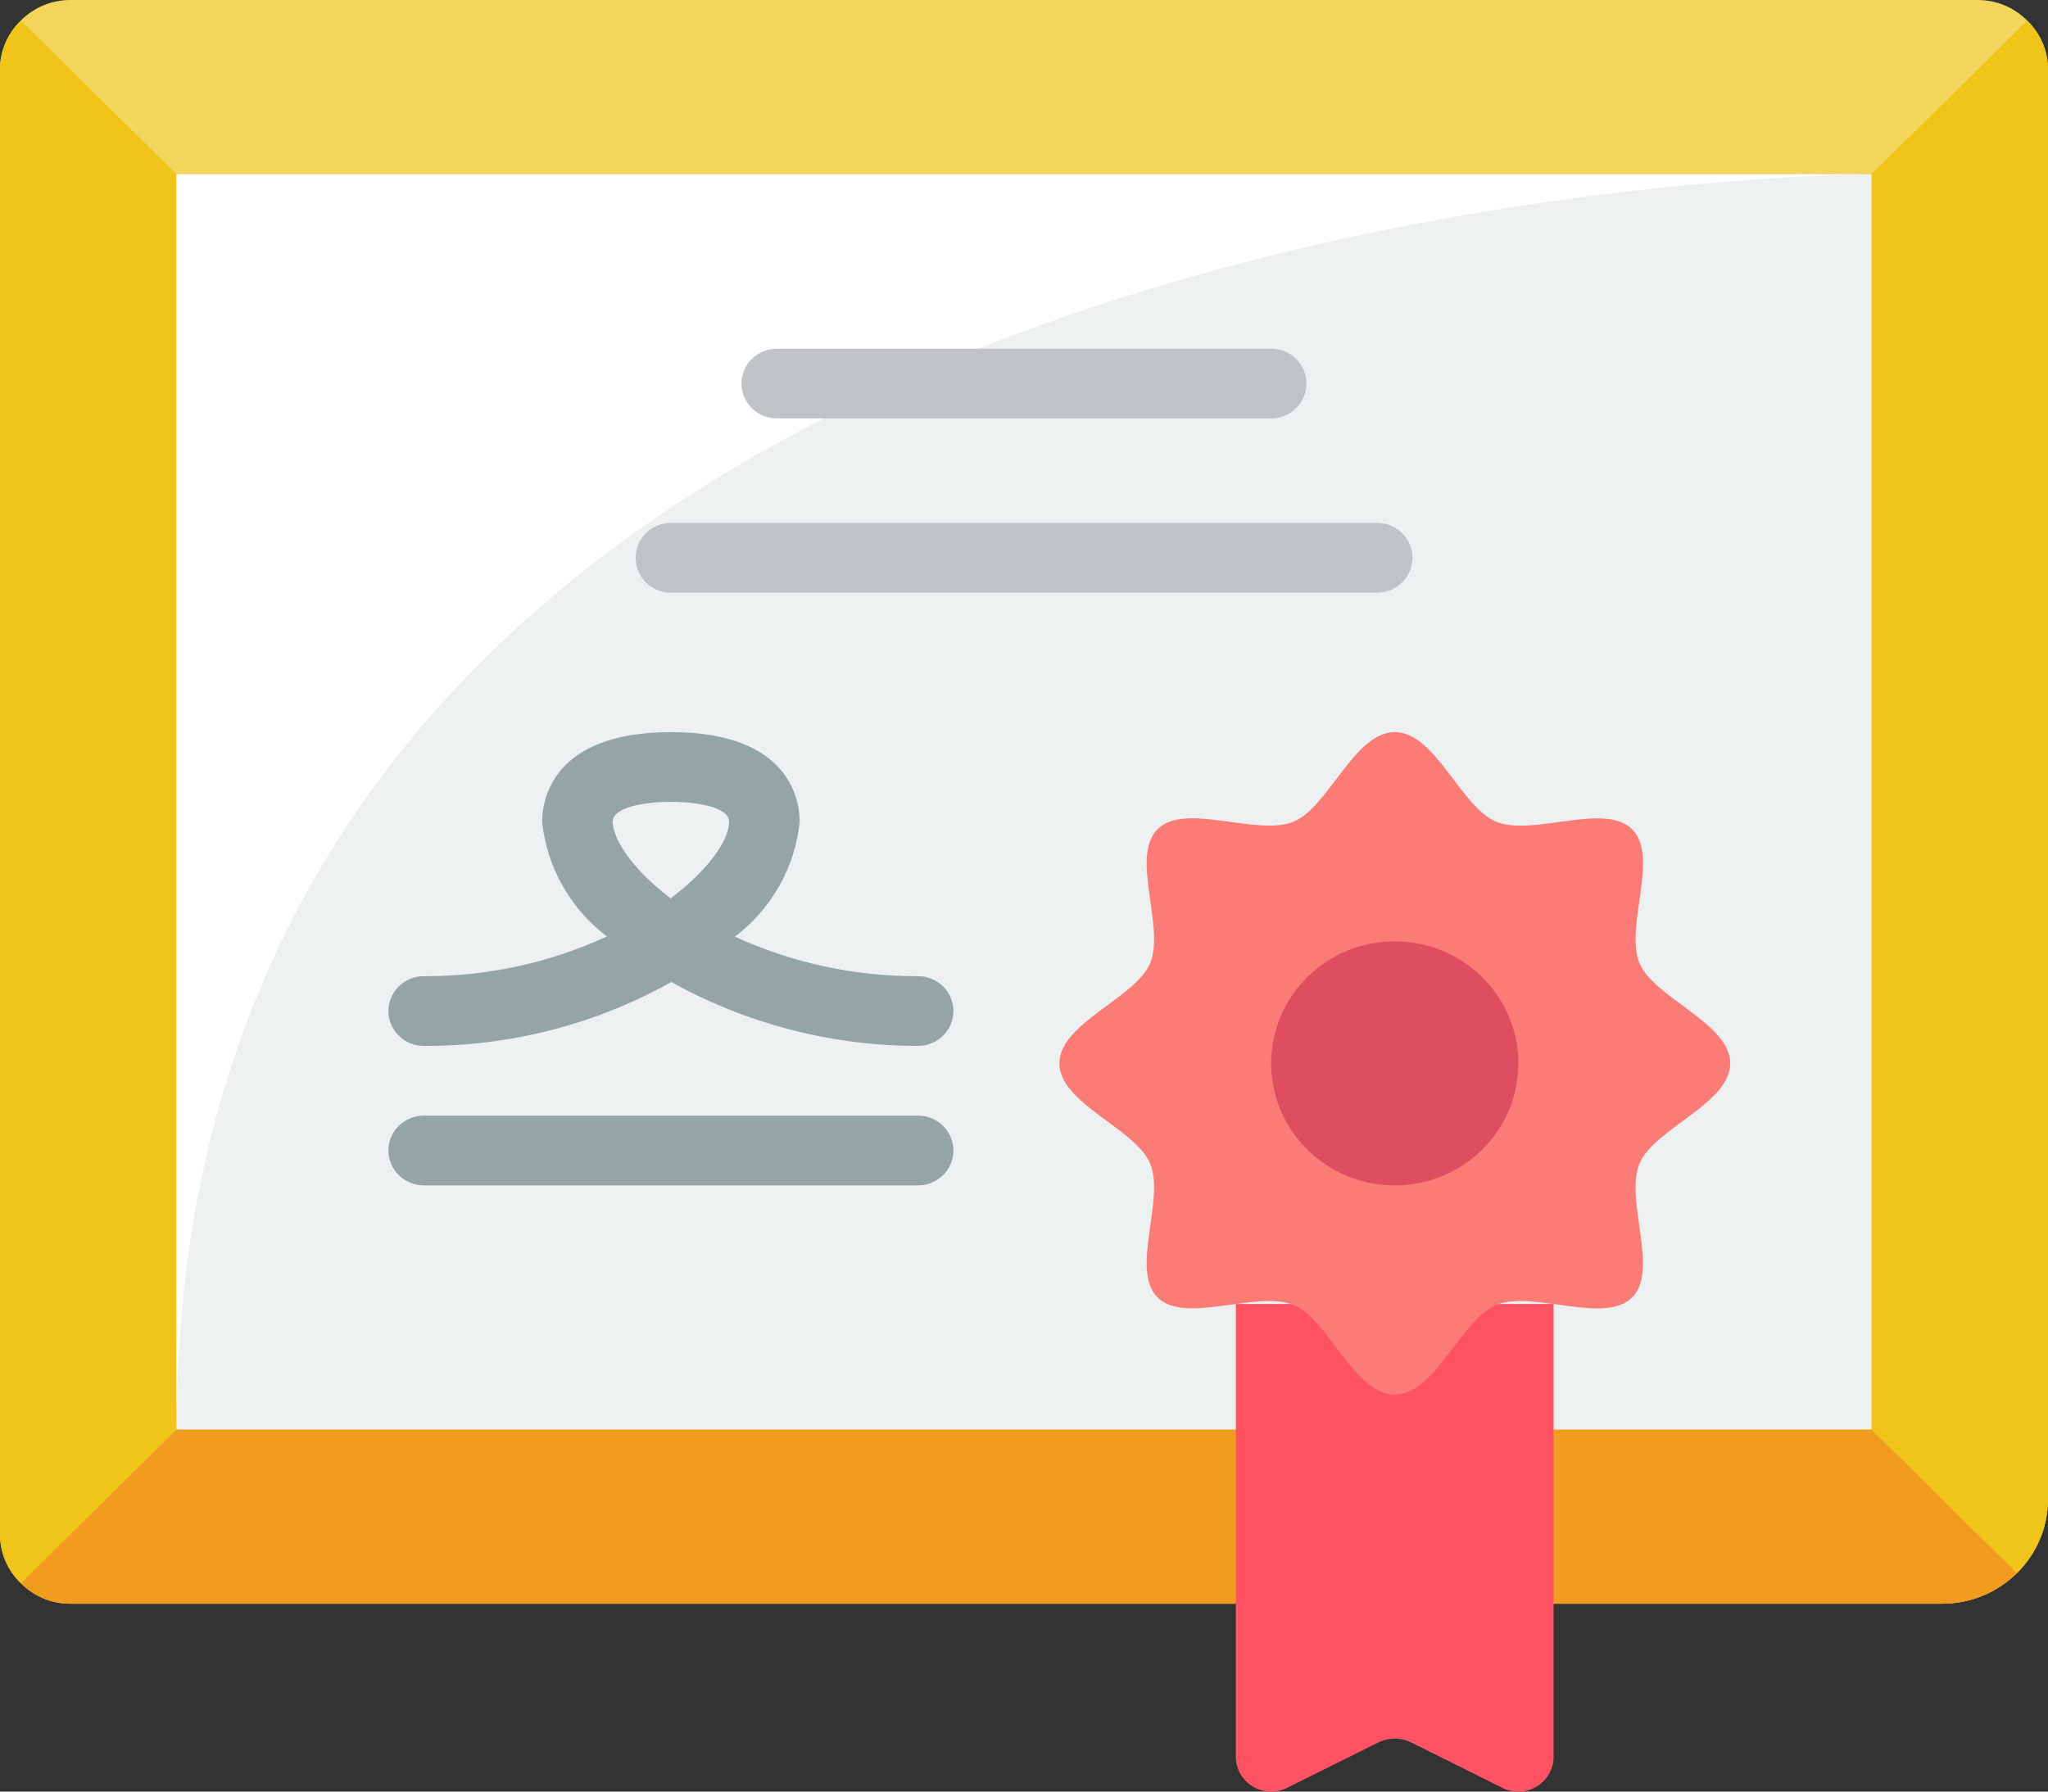
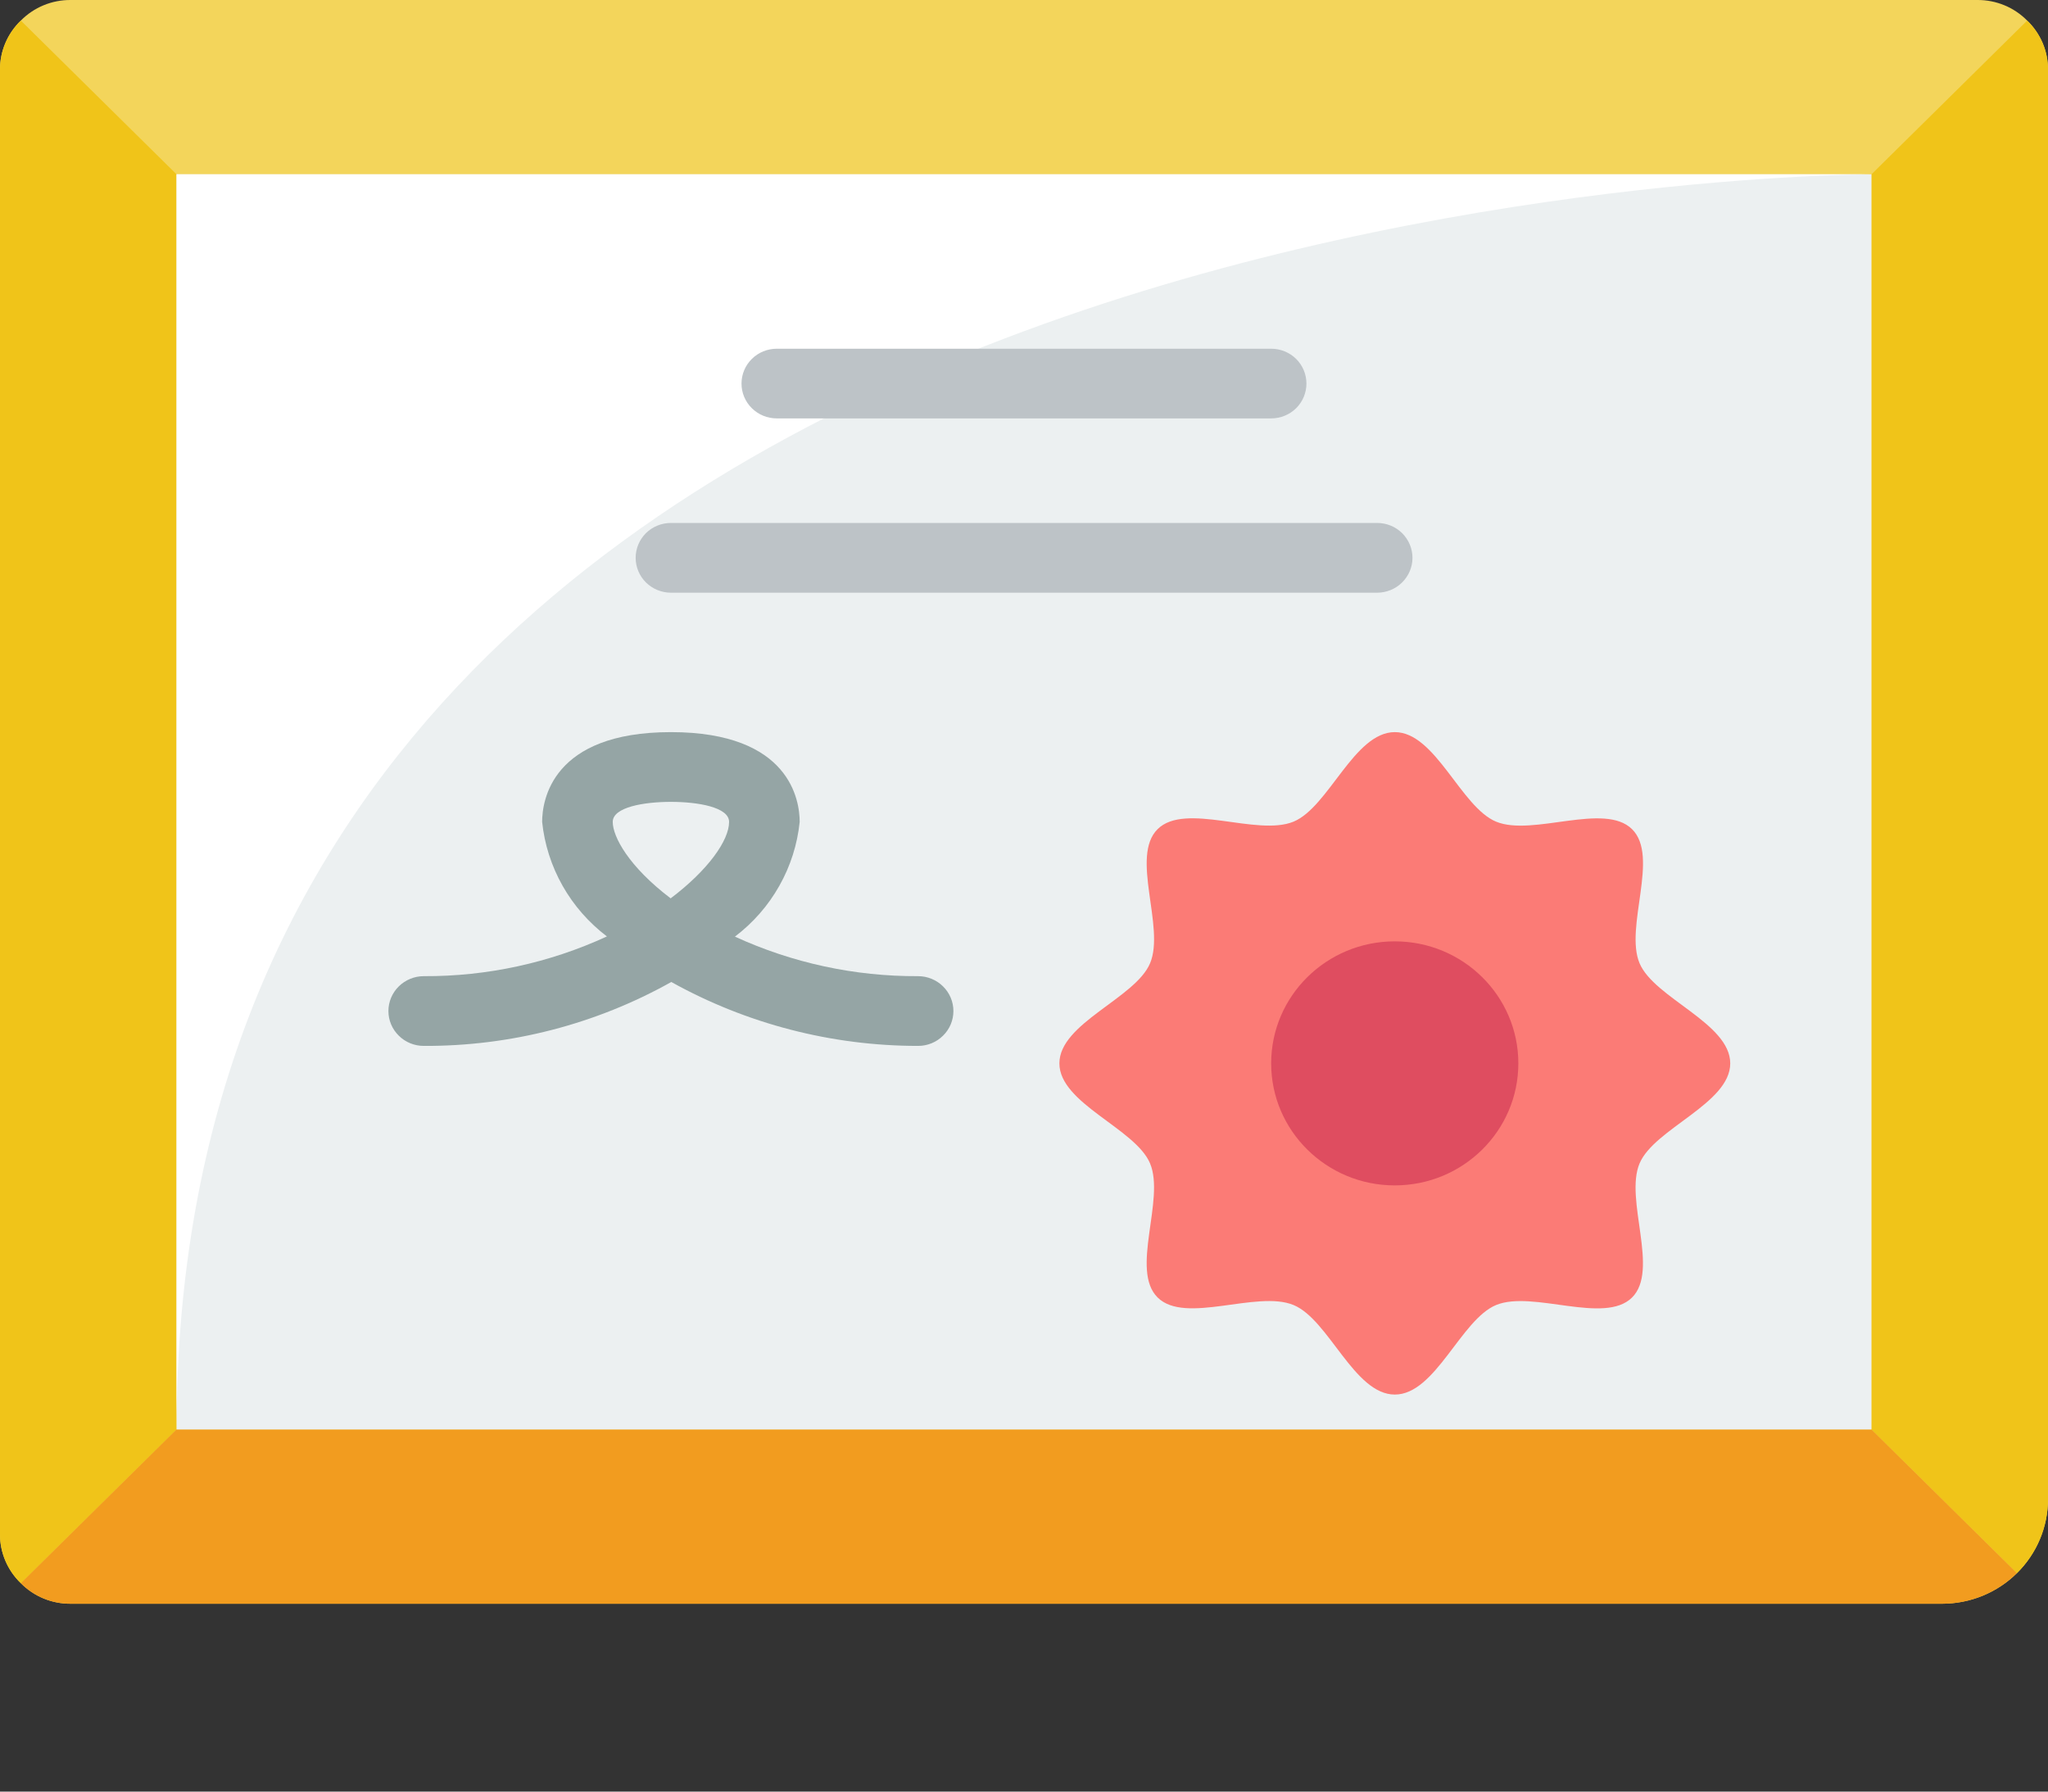
<svg xmlns="http://www.w3.org/2000/svg" width="32" height="28" viewBox="0 0 32 28" fill="none">
  <rect x="0" y="0" width="32" height="28" fill="#333333" stroke="none" />
  <path d="M31.674 0.321C31.47 0.114 31.189 -0.002 30.896 1.70364e-05H1.103C0.811 -0.002 0.53 0.114 0.326 0.321C0.116 0.523 -0.002 0.801 1.72504e-05 1.09V23.975C-0.002 24.263 0.116 24.541 0.326 24.743C0.53 24.95 0.811 25.066 1.103 25.064H30.345C30.784 25.064 31.205 24.892 31.515 24.586C31.826 24.279 32 23.863 32 23.43V1.09C32.002 0.801 31.884 0.523 31.674 0.321Z" fill="#F3D55B" />
  <path d="M32 1.091V23.43C32 23.864 31.825 24.279 31.514 24.586L29.241 22.341V2.725L31.674 0.322C31.884 0.524 32.002 0.802 32 1.091ZM2.759 2.725V22.341L0.326 24.744C0.116 24.542 -0.002 24.264 1.72504e-05 23.975V1.091C-0.002 0.802 0.116 0.524 0.326 0.322L2.759 2.725Z" fill="#F0C419" />
  <path d="M31.514 24.585C31.361 24.737 31.178 24.858 30.978 24.94C30.777 25.022 30.562 25.064 30.345 25.064H1.103C0.811 25.066 0.529 24.95 0.325 24.743L2.758 22.34H29.241L31.514 24.585Z" fill="#F29C1F" />
  <path d="M2.759 2.724H29.241V22.34H2.759V2.724Z" fill="#ECF0F1" />
  <path d="M29.241 2.724C29.241 2.724 2.759 2.724 2.759 22.34V2.724H29.241Z" fill="white" />
  <path d="M19.862 6.539H12.138C11.991 6.539 11.851 6.482 11.748 6.38C11.644 6.278 11.586 6.139 11.586 5.995C11.586 5.85 11.644 5.711 11.748 5.609C11.851 5.507 11.991 5.45 12.138 5.45H19.862C20.008 5.45 20.148 5.507 20.252 5.609C20.355 5.711 20.413 5.85 20.413 5.995C20.413 6.139 20.355 6.278 20.252 6.38C20.148 6.482 20.008 6.539 19.862 6.539Z" fill="#BDC3C7" />
-   <path d="M14.345 18.526H6.621C6.475 18.526 6.334 18.468 6.231 18.366C6.127 18.264 6.069 18.125 6.069 17.981C6.069 17.836 6.127 17.698 6.231 17.595C6.334 17.493 6.475 17.436 6.621 17.436H14.345C14.492 17.436 14.632 17.493 14.735 17.595C14.839 17.698 14.897 17.836 14.897 17.981C14.897 18.125 14.839 18.264 14.735 18.366C14.632 18.468 14.492 18.526 14.345 18.526Z" fill="#95A5A5" />
  <path d="M21.518 9.263H10.483C10.337 9.263 10.197 9.205 10.093 9.103C9.99 9.001 9.932 8.862 9.932 8.718C9.932 8.573 9.99 8.435 10.093 8.332C10.197 8.23 10.337 8.173 10.483 8.173H21.518C21.664 8.173 21.805 8.23 21.908 8.332C22.011 8.435 22.07 8.573 22.07 8.718C22.07 8.862 22.011 9.001 21.908 9.103C21.805 9.205 21.664 9.263 21.518 9.263Z" fill="#BDC3C7" />
-   <path d="M19.31 20.379V27.451C19.309 27.545 19.333 27.637 19.378 27.718C19.424 27.8 19.49 27.869 19.57 27.918C19.651 27.967 19.742 27.995 19.837 28C19.931 28.004 20.025 27.984 20.11 27.942L21.544 27.228C21.701 27.152 21.884 27.152 22.041 27.228L23.475 27.942C23.559 27.984 23.653 28.004 23.748 28C23.842 27.995 23.934 27.967 24.014 27.918C24.095 27.869 24.161 27.8 24.206 27.718C24.252 27.637 24.276 27.545 24.275 27.451V20.379H19.31Z" fill="#FF5364" />
  <path d="M14.345 16.346C12.994 16.346 11.666 16.002 10.489 15.347C9.31 16.008 7.977 16.352 6.621 16.346C6.475 16.346 6.334 16.289 6.231 16.186C6.127 16.084 6.069 15.946 6.069 15.801C6.069 15.657 6.127 15.518 6.231 15.416C6.334 15.314 6.475 15.256 6.621 15.256C7.61 15.261 8.588 15.048 9.483 14.635C9.2 14.42 8.964 14.151 8.79 13.843C8.616 13.535 8.507 13.195 8.471 12.845C8.471 12.518 8.616 11.442 10.483 11.442C12.35 11.442 12.495 12.515 12.495 12.845C12.459 13.196 12.351 13.536 12.177 13.844C12.003 14.153 11.767 14.423 11.483 14.638C12.38 15.05 13.357 15.261 14.345 15.256C14.492 15.256 14.632 15.314 14.735 15.416C14.839 15.518 14.897 15.657 14.897 15.801C14.897 15.946 14.839 16.084 14.735 16.186C14.632 16.289 14.492 16.346 14.345 16.346ZM10.483 12.532C10.064 12.532 9.574 12.614 9.574 12.845C9.574 13.076 9.822 13.541 10.479 14.04C11.066 13.597 11.392 13.133 11.392 12.845C11.392 12.614 10.902 12.532 10.483 12.532Z" fill="#95A5A5" />
  <path d="M27.035 16.619C27.035 17.247 25.848 17.636 25.618 18.183C25.38 18.749 25.932 19.852 25.5 20.279C25.068 20.706 23.951 20.161 23.378 20.395C22.825 20.622 22.43 21.795 21.794 21.795C21.158 21.795 20.764 20.622 20.21 20.395C19.637 20.16 18.52 20.705 18.088 20.278C17.656 19.852 18.207 18.748 17.97 18.183C17.741 17.636 16.553 17.247 16.553 16.619C16.553 15.99 17.741 15.601 17.97 15.054C18.208 14.488 17.656 13.385 18.088 12.958C18.52 12.531 19.637 13.076 20.21 12.842C20.762 12.615 21.158 11.442 21.794 11.442C22.43 11.442 22.825 12.615 23.378 12.842C23.951 13.077 25.069 12.532 25.501 12.959C25.933 13.385 25.381 14.489 25.618 15.054C25.848 15.601 27.035 15.99 27.035 16.619Z" fill="#FB7B76" />
  <path d="M21.793 18.526C22.86 18.526 23.724 17.672 23.724 16.619C23.724 15.566 22.86 14.712 21.793 14.712C20.727 14.712 19.862 15.566 19.862 16.619C19.862 17.672 20.727 18.526 21.793 18.526Z" fill="#DF4D60" />
</svg>